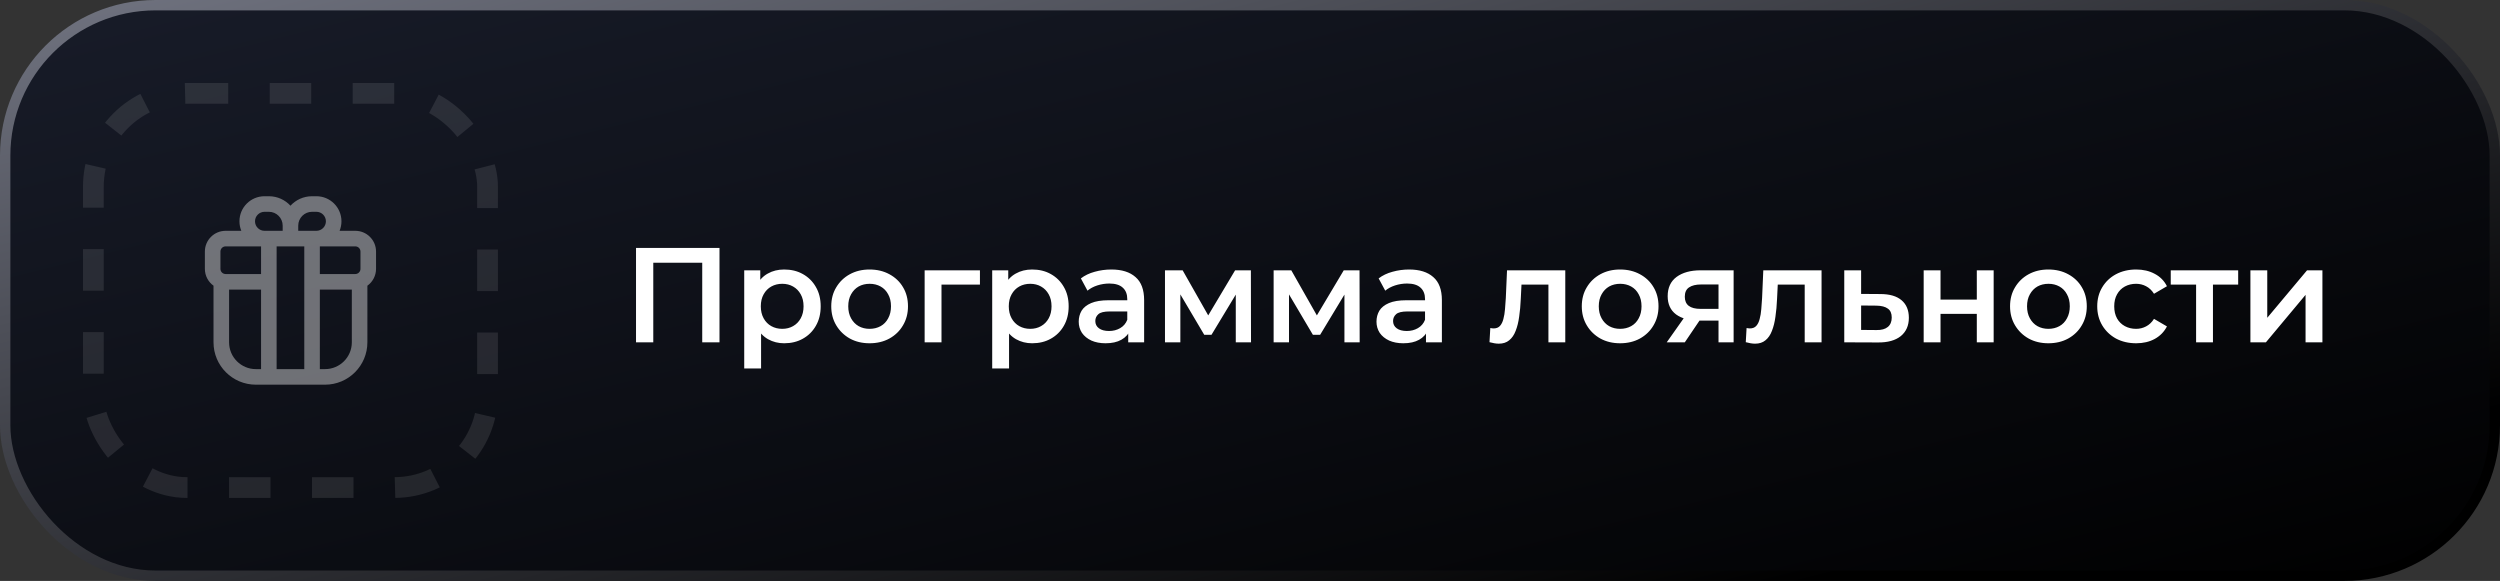
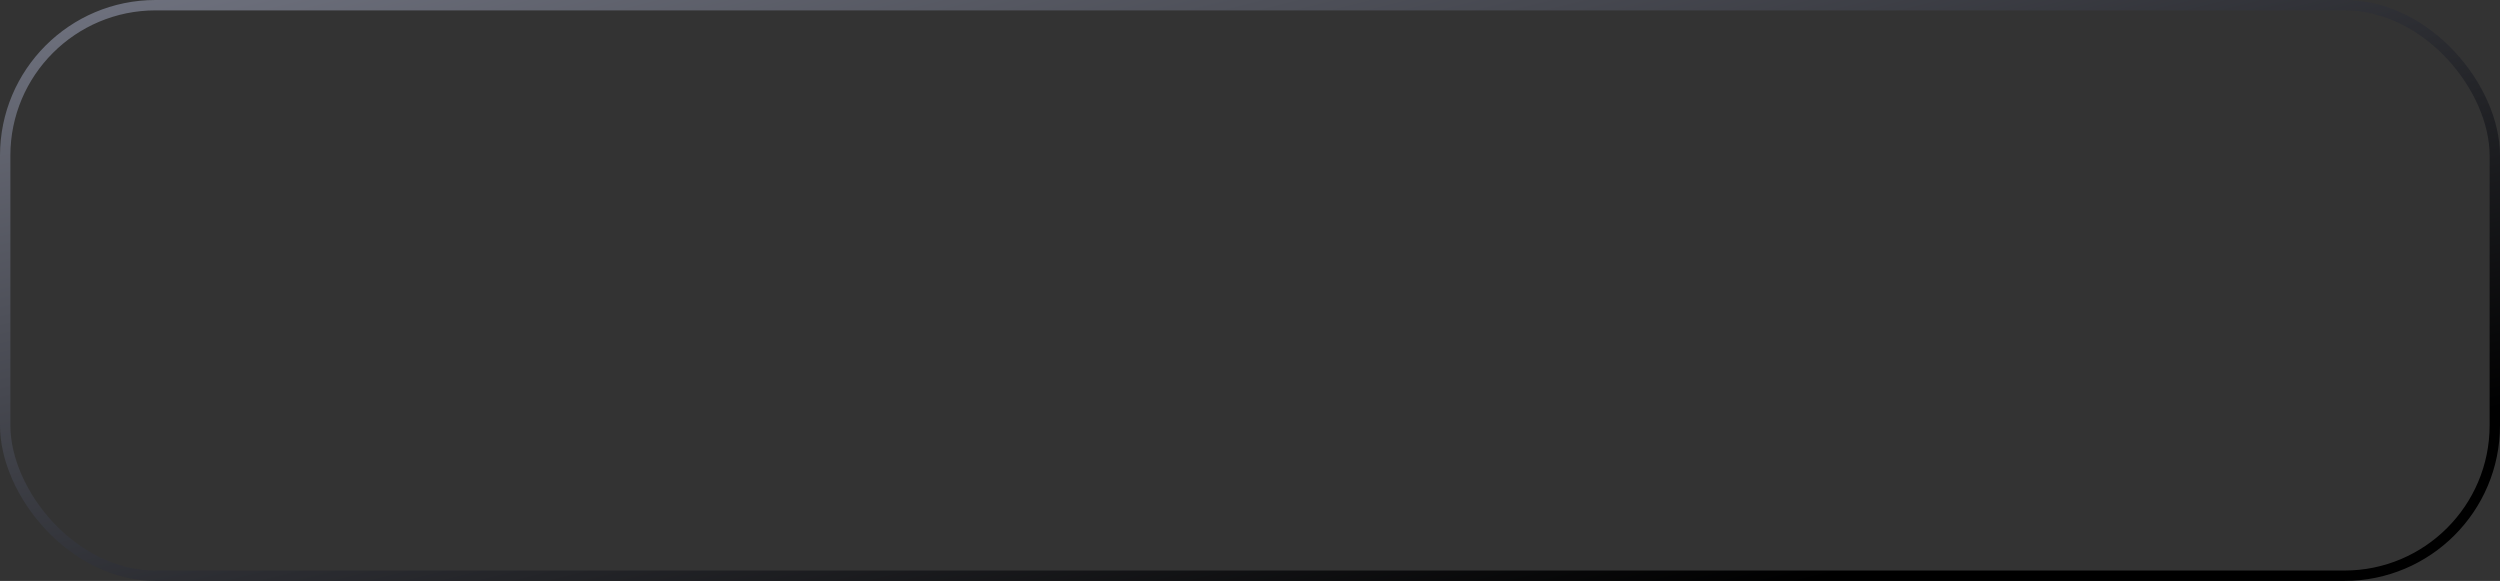
<svg xmlns="http://www.w3.org/2000/svg" width="241" height="56" viewBox="0 0 241 56" fill="none">
  <rect x="0" y="0" width="241" height="56" fill="#333333" stroke="none" />
-   <rect x="0.5" y="0.5" width="240" height="55" rx="14.5" fill="url(#paint0_linear_232_4641)" />
-   <path fill-rule="evenodd" clip-rule="evenodd" d="M30.083 18.917C29.259 18.917 28.518 19.268 28 19.83C27.482 19.268 26.741 18.917 25.917 18.917H25.5C24.165 18.917 23.083 19.999 23.083 21.333C23.083 21.658 23.147 21.967 23.263 22.25H21.75C20.645 22.25 19.75 23.145 19.75 24.25V25.917C19.75 26.586 20.078 27.178 20.583 27.541V33C20.583 35.255 22.411 37.083 24.666 37.083H31.333C33.588 37.083 35.416 35.255 35.416 33V27.542C35.921 27.178 36.25 26.586 36.25 25.917V24.25C36.25 23.145 35.355 22.25 34.25 22.25H32.737C32.853 21.967 32.917 21.658 32.917 21.333C32.917 19.999 31.835 18.917 30.5 18.917H30.083ZM28.75 22.25V21.75C28.75 21.014 29.347 20.417 30.083 20.417H30.5C31.006 20.417 31.417 20.827 31.417 21.333C31.417 21.836 31.013 22.243 30.512 22.25H30.083H28.75ZM27.25 22.25V21.75C27.25 21.014 26.653 20.417 25.917 20.417H25.5C24.994 20.417 24.583 20.827 24.583 21.333C24.583 21.836 24.987 22.243 25.488 22.25L25.916 22.25L27.25 22.25ZM25.166 23.75H21.75C21.474 23.75 21.25 23.974 21.25 24.25V25.917C21.25 26.193 21.474 26.417 21.75 26.417H24.25V26.417H25.166V23.75ZM25.166 27.917H22.083V33C22.083 34.427 23.24 35.583 24.666 35.583H25.166L25.166 27.917ZM30.833 35.583H31.333C32.76 35.583 33.916 34.427 33.916 33V27.917H30.833L30.833 35.583ZM30.833 26.417H31.75V26.417H34.25C34.526 26.417 34.75 26.193 34.75 25.917V24.25C34.75 23.974 34.526 23.75 34.25 23.75H30.833V26.417ZM26.666 23.75H27.25H28H28.75H29.333L29.333 35.583H26.666L26.666 23.75Z" fill="white" fill-opacity="0.4" />
-   <rect x="9" y="9" width="38" height="38" rx="9" stroke="white" stroke-opacity="0.1" stroke-width="2" stroke-dasharray="4 4" />
-   <path d="M61.312 33V23.9H69.359V33H67.695V24.914L68.085 25.33H62.586L62.976 24.914V33H61.312ZM75.591 33.091C75.028 33.091 74.512 32.961 74.044 32.701C73.585 32.441 73.216 32.051 72.939 31.531C72.67 31.002 72.536 30.335 72.536 29.529C72.536 28.714 72.666 28.047 72.926 27.527C73.195 27.007 73.558 26.621 74.018 26.37C74.477 26.11 75.001 25.98 75.591 25.98C76.275 25.98 76.878 26.127 77.398 26.422C77.927 26.717 78.343 27.128 78.646 27.657C78.958 28.186 79.114 28.81 79.114 29.529C79.114 30.248 78.958 30.877 78.646 31.414C78.343 31.943 77.927 32.354 77.398 32.649C76.878 32.944 76.275 33.091 75.591 33.091ZM71.743 35.522V26.058H73.29V27.696L73.238 29.542L73.368 31.388V35.522H71.743ZM75.409 31.7C75.799 31.7 76.145 31.613 76.449 31.44C76.761 31.267 77.008 31.015 77.19 30.686C77.372 30.357 77.463 29.971 77.463 29.529C77.463 29.078 77.372 28.693 77.19 28.372C77.008 28.043 76.761 27.791 76.449 27.618C76.145 27.445 75.799 27.358 75.409 27.358C75.019 27.358 74.668 27.445 74.356 27.618C74.044 27.791 73.797 28.043 73.615 28.372C73.433 28.693 73.342 29.078 73.342 29.529C73.342 29.971 73.433 30.357 73.615 30.686C73.797 31.015 74.044 31.267 74.356 31.44C74.668 31.613 75.019 31.7 75.409 31.7ZM83.825 33.091C83.115 33.091 82.482 32.939 81.927 32.636C81.373 32.324 80.935 31.899 80.614 31.362C80.293 30.825 80.133 30.214 80.133 29.529C80.133 28.836 80.293 28.225 80.614 27.696C80.935 27.159 81.373 26.738 81.927 26.435C82.482 26.132 83.115 25.98 83.825 25.98C84.544 25.98 85.181 26.132 85.736 26.435C86.299 26.738 86.737 27.154 87.049 27.683C87.37 28.212 87.53 28.827 87.53 29.529C87.53 30.214 87.37 30.825 87.049 31.362C86.737 31.899 86.299 32.324 85.736 32.636C85.181 32.939 84.544 33.091 83.825 33.091ZM83.825 31.7C84.224 31.7 84.579 31.613 84.891 31.44C85.203 31.267 85.446 31.015 85.619 30.686C85.801 30.357 85.892 29.971 85.892 29.529C85.892 29.078 85.801 28.693 85.619 28.372C85.446 28.043 85.203 27.791 84.891 27.618C84.579 27.445 84.228 27.358 83.838 27.358C83.439 27.358 83.084 27.445 82.772 27.618C82.469 27.791 82.226 28.043 82.044 28.372C81.862 28.693 81.771 29.078 81.771 29.529C81.771 29.971 81.862 30.357 82.044 30.686C82.226 31.015 82.469 31.267 82.772 31.44C83.084 31.613 83.435 31.7 83.825 31.7ZM89.135 33V26.058H94.466V27.436H90.383L90.76 27.072V33H89.135ZM99.496 33.091C98.933 33.091 98.417 32.961 97.949 32.701C97.49 32.441 97.121 32.051 96.844 31.531C96.576 31.002 96.441 30.335 96.441 29.529C96.441 28.714 96.571 28.047 96.831 27.527C97.1 27.007 97.464 26.621 97.923 26.37C98.382 26.11 98.907 25.98 99.496 25.98C100.181 25.98 100.783 26.127 101.303 26.422C101.832 26.717 102.248 27.128 102.551 27.657C102.863 28.186 103.019 28.81 103.019 29.529C103.019 30.248 102.863 30.877 102.551 31.414C102.248 31.943 101.832 32.354 101.303 32.649C100.783 32.944 100.181 33.091 99.496 33.091ZM95.648 35.522V26.058H97.195V27.696L97.143 29.542L97.273 31.388V35.522H95.648ZM99.314 31.7C99.704 31.7 100.051 31.613 100.354 31.44C100.666 31.267 100.913 31.015 101.095 30.686C101.277 30.357 101.368 29.971 101.368 29.529C101.368 29.078 101.277 28.693 101.095 28.372C100.913 28.043 100.666 27.791 100.354 27.618C100.051 27.445 99.704 27.358 99.314 27.358C98.924 27.358 98.573 27.445 98.261 27.618C97.949 27.791 97.702 28.043 97.52 28.372C97.338 28.693 97.247 29.078 97.247 29.529C97.247 29.971 97.338 30.357 97.52 30.686C97.702 31.015 97.949 31.267 98.261 31.44C98.573 31.613 98.924 31.7 99.314 31.7ZM108.76 33V31.596L108.669 31.297V28.84C108.669 28.363 108.526 27.995 108.24 27.735C107.954 27.466 107.52 27.332 106.94 27.332C106.55 27.332 106.164 27.393 105.783 27.514C105.41 27.635 105.094 27.804 104.834 28.021L104.197 26.838C104.569 26.552 105.011 26.34 105.523 26.201C106.043 26.054 106.58 25.98 107.135 25.98C108.14 25.98 108.916 26.223 109.462 26.708C110.016 27.185 110.294 27.926 110.294 28.931V33H108.76ZM106.576 33.091C106.056 33.091 105.601 33.004 105.211 32.831C104.821 32.649 104.517 32.402 104.301 32.09C104.093 31.769 103.989 31.41 103.989 31.011C103.989 30.621 104.08 30.27 104.262 29.958C104.452 29.646 104.76 29.399 105.185 29.217C105.609 29.035 106.173 28.944 106.875 28.944H108.89V30.023H106.992C106.437 30.023 106.064 30.114 105.874 30.296C105.683 30.469 105.588 30.686 105.588 30.946C105.588 31.241 105.705 31.475 105.939 31.648C106.173 31.821 106.498 31.908 106.914 31.908C107.312 31.908 107.668 31.817 107.98 31.635C108.3 31.453 108.53 31.184 108.669 30.829L108.942 31.804C108.786 32.211 108.504 32.528 108.097 32.753C107.698 32.978 107.191 33.091 106.576 33.091ZM112.304 33V26.058H114.007L116.802 30.985H116.126L119.064 26.058H120.585L120.598 33H119.129V27.8L119.389 27.969L116.789 32.272H116.087L113.474 27.852L113.786 27.774V33H112.304ZM122.778 33V26.058H124.481L127.276 30.985H126.6L129.538 26.058H131.059L131.072 33H129.603V27.8L129.863 27.969L127.263 32.272H126.561L123.948 27.852L124.26 27.774V33H122.778ZM137.464 33V31.596L137.373 31.297V28.84C137.373 28.363 137.23 27.995 136.944 27.735C136.658 27.466 136.224 27.332 135.644 27.332C135.254 27.332 134.868 27.393 134.487 27.514C134.114 27.635 133.798 27.804 133.538 28.021L132.901 26.838C133.273 26.552 133.715 26.34 134.227 26.201C134.747 26.054 135.284 25.98 135.839 25.98C136.844 25.98 137.62 26.223 138.166 26.708C138.72 27.185 138.998 27.926 138.998 28.931V33H137.464ZM135.28 33.091C134.76 33.091 134.305 33.004 133.915 32.831C133.525 32.649 133.221 32.402 133.005 32.09C132.797 31.769 132.693 31.41 132.693 31.011C132.693 30.621 132.784 30.27 132.966 29.958C133.156 29.646 133.464 29.399 133.889 29.217C134.313 29.035 134.877 28.944 135.579 28.944H137.594V30.023H135.696C135.141 30.023 134.768 30.114 134.578 30.296C134.387 30.469 134.292 30.686 134.292 30.946C134.292 31.241 134.409 31.475 134.643 31.648C134.877 31.821 135.202 31.908 135.618 31.908C136.016 31.908 136.372 31.817 136.684 31.635C137.004 31.453 137.234 31.184 137.373 30.829L137.646 31.804C137.49 32.211 137.208 32.528 136.801 32.753C136.402 32.978 135.895 33.091 135.28 33.091ZM143.587 32.987L143.665 31.622C143.726 31.631 143.782 31.639 143.834 31.648C143.886 31.657 143.934 31.661 143.977 31.661C144.246 31.661 144.454 31.579 144.601 31.414C144.749 31.249 144.857 31.028 144.926 30.751C145.004 30.465 145.056 30.149 145.082 29.802C145.117 29.447 145.143 29.091 145.16 28.736L145.277 26.058H150.893V33H149.268V26.994L149.645 27.436H146.343L146.694 26.981L146.603 28.814C146.577 29.429 146.525 30.001 146.447 30.53C146.378 31.05 146.265 31.505 146.109 31.895C145.962 32.285 145.754 32.588 145.485 32.805C145.225 33.022 144.892 33.13 144.484 33.13C144.354 33.13 144.211 33.117 144.055 33.091C143.908 33.065 143.752 33.03 143.587 32.987ZM156.176 33.091C155.465 33.091 154.832 32.939 154.278 32.636C153.723 32.324 153.285 31.899 152.965 31.362C152.644 30.825 152.484 30.214 152.484 29.529C152.484 28.836 152.644 28.225 152.965 27.696C153.285 27.159 153.723 26.738 154.278 26.435C154.832 26.132 155.465 25.98 156.176 25.98C156.895 25.98 157.532 26.132 158.087 26.435C158.65 26.738 159.088 27.154 159.4 27.683C159.72 28.212 159.881 28.827 159.881 29.529C159.881 30.214 159.72 30.825 159.4 31.362C159.088 31.899 158.65 32.324 158.087 32.636C157.532 32.939 156.895 33.091 156.176 33.091ZM156.176 31.7C156.574 31.7 156.93 31.613 157.242 31.44C157.554 31.267 157.796 31.015 157.97 30.686C158.152 30.357 158.243 29.971 158.243 29.529C158.243 29.078 158.152 28.693 157.97 28.372C157.796 28.043 157.554 27.791 157.242 27.618C156.93 27.445 156.579 27.358 156.189 27.358C155.79 27.358 155.435 27.445 155.123 27.618C154.819 27.791 154.577 28.043 154.395 28.372C154.213 28.693 154.122 29.078 154.122 29.529C154.122 29.971 154.213 30.357 154.395 30.686C154.577 31.015 154.819 31.267 155.123 31.44C155.435 31.613 155.786 31.7 156.176 31.7ZM165.665 33V30.634L165.899 30.907H163.819C162.865 30.907 162.116 30.708 161.57 30.309C161.032 29.902 160.764 29.317 160.764 28.554C160.764 27.739 161.05 27.12 161.622 26.695C162.202 26.27 162.974 26.058 163.936 26.058H167.121V33H165.665ZM160.673 33L162.545 30.348H164.209L162.415 33H160.673ZM165.665 30.114V26.994L165.899 27.423H163.988C163.485 27.423 163.095 27.518 162.818 27.709C162.549 27.891 162.415 28.19 162.415 28.606C162.415 29.386 162.922 29.776 163.936 29.776H165.899L165.665 30.114ZM168.292 32.987L168.37 31.622C168.431 31.631 168.487 31.639 168.539 31.648C168.591 31.657 168.639 31.661 168.682 31.661C168.951 31.661 169.159 31.579 169.306 31.414C169.454 31.249 169.562 31.028 169.631 30.751C169.709 30.465 169.761 30.149 169.787 29.802C169.822 29.447 169.848 29.091 169.865 28.736L169.982 26.058H175.598V33H173.973V26.994L174.35 27.436H171.048L171.399 26.981L171.308 28.814C171.282 29.429 171.23 30.001 171.152 30.53C171.083 31.05 170.97 31.505 170.814 31.895C170.667 32.285 170.459 32.588 170.19 32.805C169.93 33.022 169.597 33.13 169.189 33.13C169.059 33.13 168.916 33.117 168.76 33.091C168.613 33.065 168.457 33.03 168.292 32.987ZM181.271 28.346C182.163 28.346 182.844 28.545 183.312 28.944C183.78 29.343 184.014 29.906 184.014 30.634C184.014 31.388 183.754 31.977 183.234 32.402C182.714 32.818 181.981 33.022 181.037 33.013L177.787 33V26.058H179.412V28.333L181.271 28.346ZM180.894 31.817C181.37 31.826 181.734 31.726 181.986 31.518C182.237 31.31 182.363 31.007 182.363 30.608C182.363 30.209 182.237 29.923 181.986 29.75C181.743 29.568 181.379 29.473 180.894 29.464L179.412 29.451V31.804L180.894 31.817ZM185.442 33V26.058H187.067V28.879H190.564V26.058H192.189V33H190.564V30.257H187.067V33H185.442ZM197.461 33.091C196.75 33.091 196.118 32.939 195.563 32.636C195.008 32.324 194.571 31.899 194.25 31.362C193.929 30.825 193.769 30.214 193.769 29.529C193.769 28.836 193.929 28.225 194.25 27.696C194.571 27.159 195.008 26.738 195.563 26.435C196.118 26.132 196.75 25.98 197.461 25.98C198.18 25.98 198.817 26.132 199.372 26.435C199.935 26.738 200.373 27.154 200.685 27.683C201.006 28.212 201.166 28.827 201.166 29.529C201.166 30.214 201.006 30.825 200.685 31.362C200.373 31.899 199.935 32.324 199.372 32.636C198.817 32.939 198.18 33.091 197.461 33.091ZM197.461 31.7C197.86 31.7 198.215 31.613 198.527 31.44C198.839 31.267 199.082 31.015 199.255 30.686C199.437 30.357 199.528 29.971 199.528 29.529C199.528 29.078 199.437 28.693 199.255 28.372C199.082 28.043 198.839 27.791 198.527 27.618C198.215 27.445 197.864 27.358 197.474 27.358C197.075 27.358 196.72 27.445 196.408 27.618C196.105 27.791 195.862 28.043 195.68 28.372C195.498 28.693 195.407 29.078 195.407 29.529C195.407 29.971 195.498 30.357 195.68 30.686C195.862 31.015 196.105 31.267 196.408 31.44C196.72 31.613 197.071 31.7 197.461 31.7ZM205.93 33.091C205.202 33.091 204.552 32.939 203.98 32.636C203.417 32.324 202.975 31.899 202.654 31.362C202.334 30.825 202.173 30.214 202.173 29.529C202.173 28.836 202.334 28.225 202.654 27.696C202.975 27.159 203.417 26.738 203.98 26.435C204.552 26.132 205.202 25.98 205.93 25.98C206.606 25.98 207.2 26.119 207.711 26.396C208.231 26.665 208.626 27.063 208.894 27.592L207.646 28.32C207.438 27.991 207.183 27.748 206.879 27.592C206.585 27.436 206.264 27.358 205.917 27.358C205.519 27.358 205.159 27.445 204.838 27.618C204.518 27.791 204.266 28.043 204.084 28.372C203.902 28.693 203.811 29.078 203.811 29.529C203.811 29.98 203.902 30.37 204.084 30.699C204.266 31.02 204.518 31.267 204.838 31.44C205.159 31.613 205.519 31.7 205.917 31.7C206.264 31.7 206.585 31.622 206.879 31.466C207.183 31.31 207.438 31.067 207.646 30.738L208.894 31.466C208.626 31.986 208.231 32.389 207.711 32.675C207.2 32.952 206.606 33.091 205.93 33.091ZM211.704 33V27.046L212.081 27.436H209.26V26.058H215.76V27.436H212.952L213.329 27.046V33H211.704ZM216.939 33V26.058H218.564V30.634L222.399 26.058H223.881V33H222.256V28.424L218.434 33H216.939Z" fill="white" />
  <rect x="0.5" y="0.5" width="240" height="55" rx="14.5" stroke="url(#paint1_linear_232_4641)" />
  <defs>
    <linearGradient id="paint0_linear_232_4641" x1="0" y1="0" x2="27.406" y2="109.473" gradientUnits="userSpaceOnUse">
      <stop stop-color="#181C29" />
      <stop offset="1" />
    </linearGradient>
    <linearGradient id="paint1_linear_232_4641" x1="0" y1="0" x2="27.406" y2="109.473" gradientUnits="userSpaceOnUse">
      <stop stop-color="#717481" />
      <stop offset="0.857" />
    </linearGradient>
  </defs>
</svg>